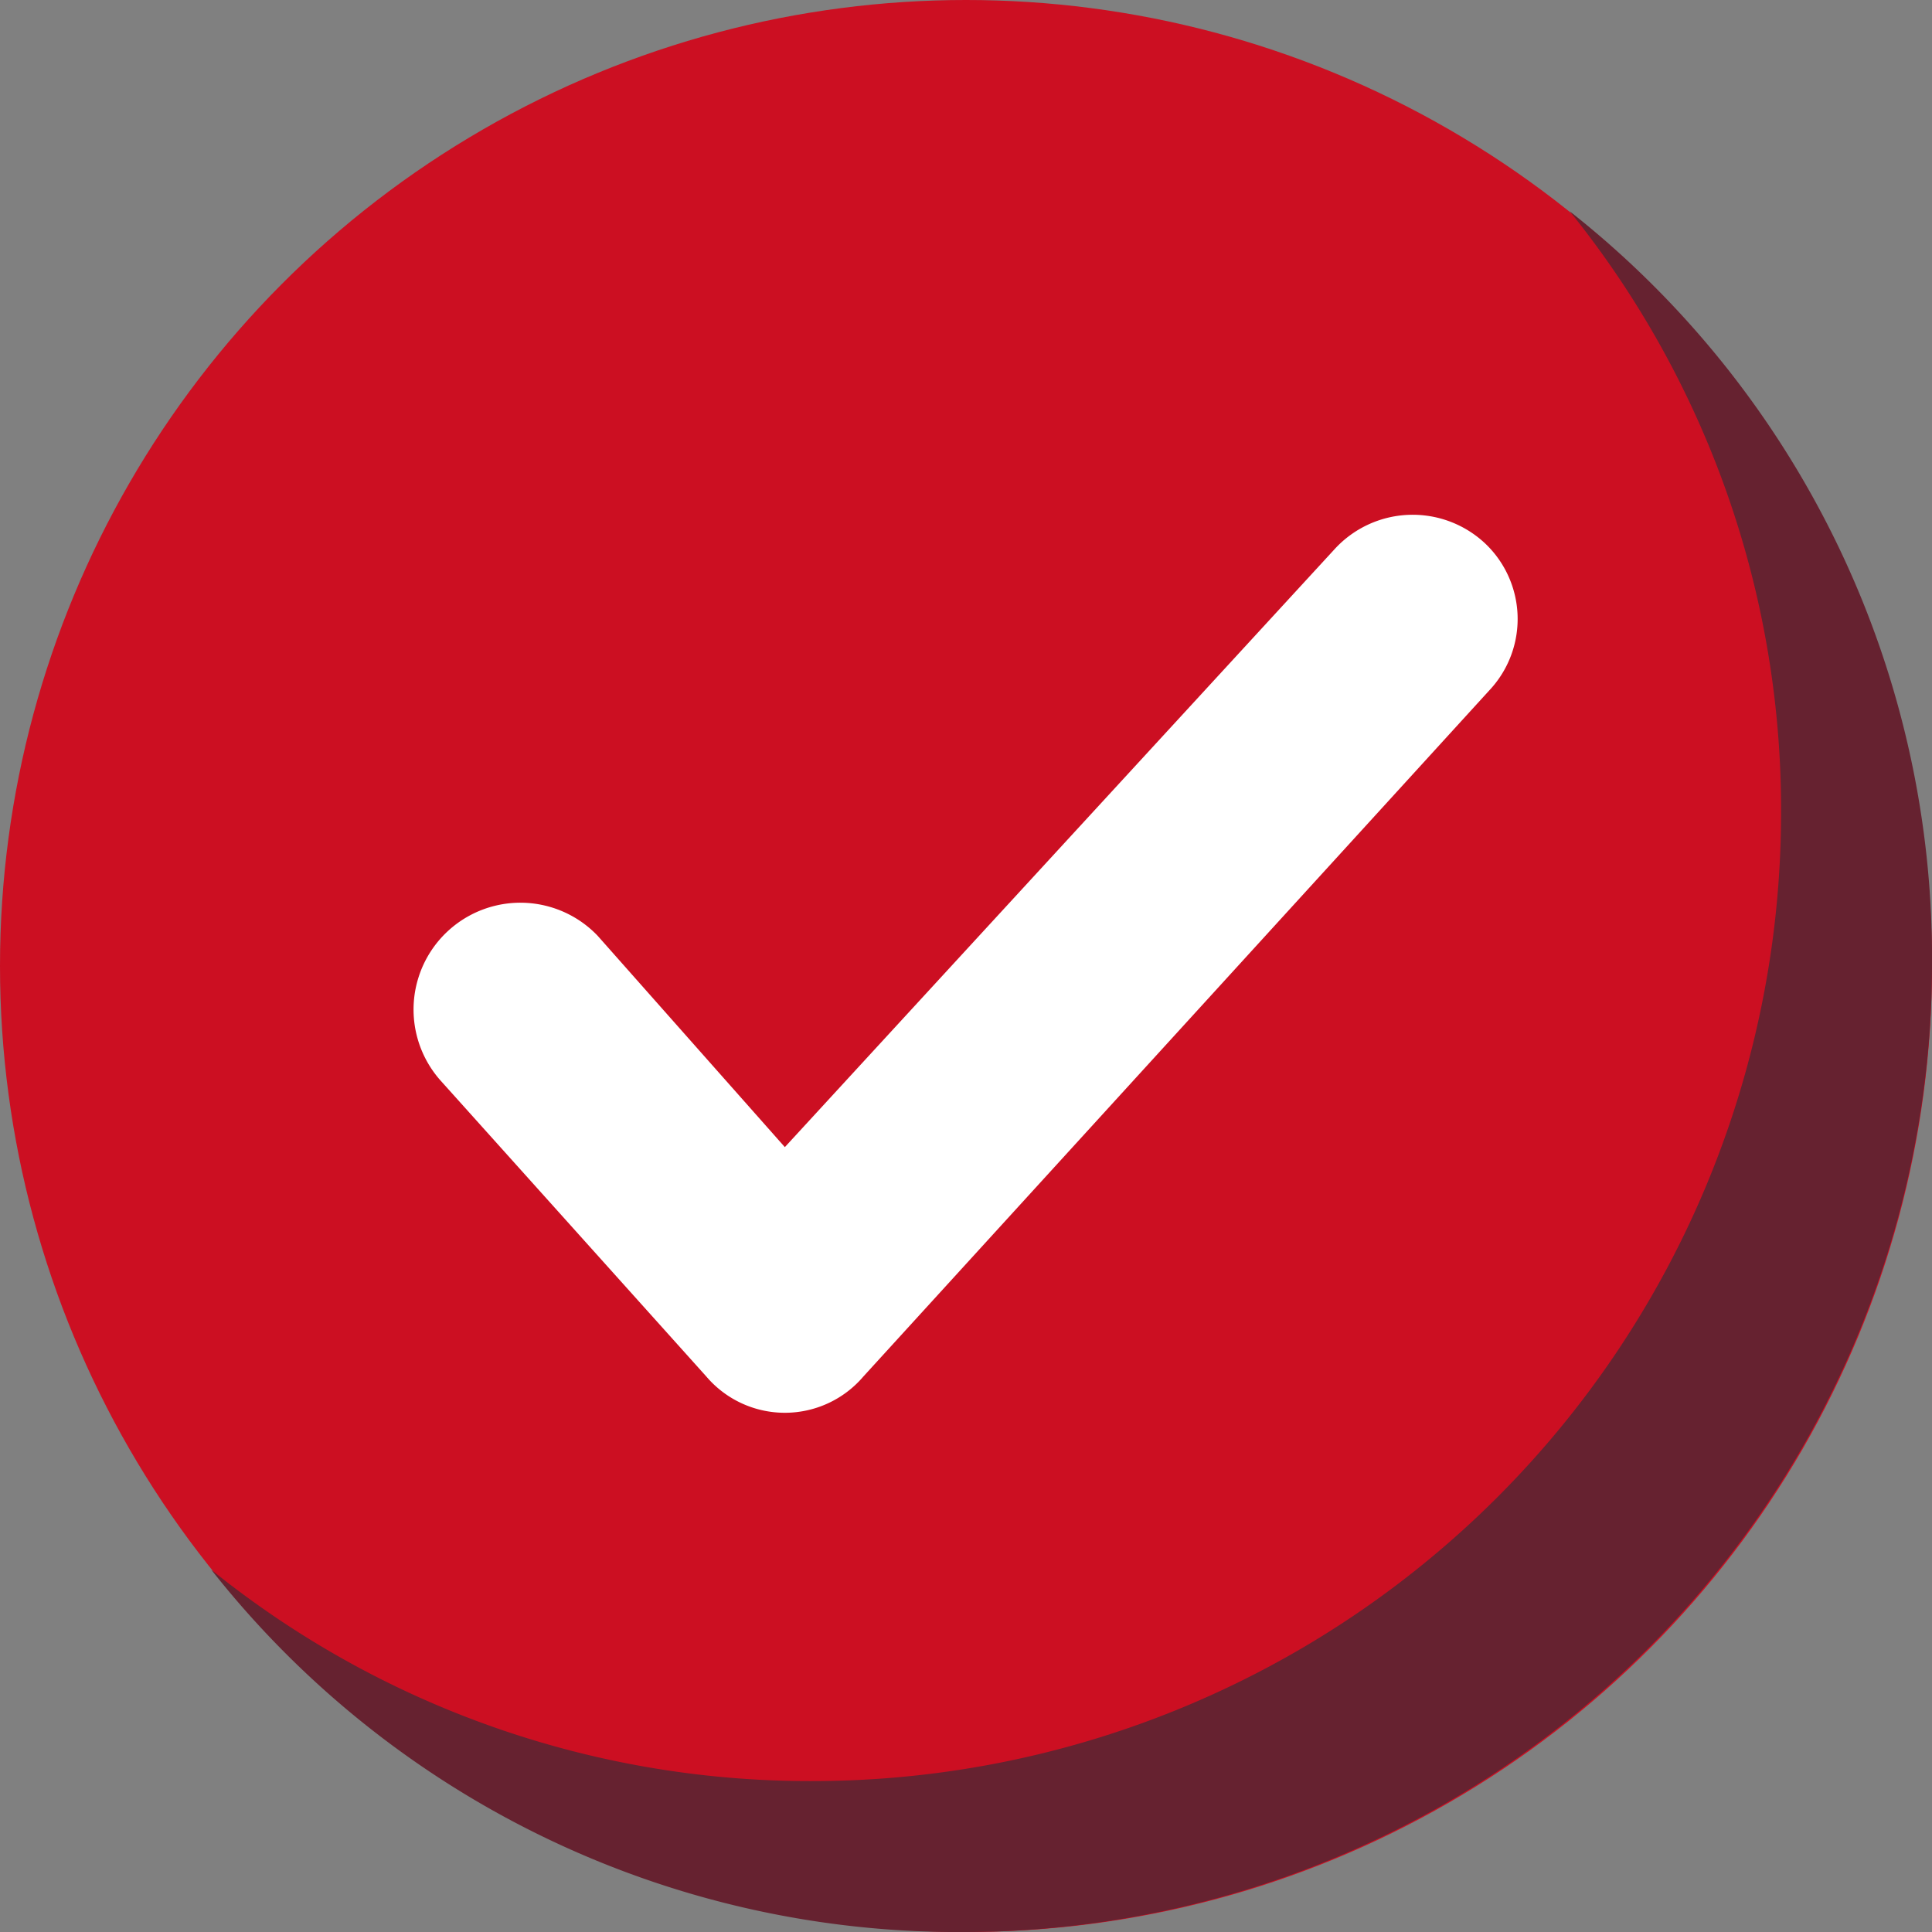
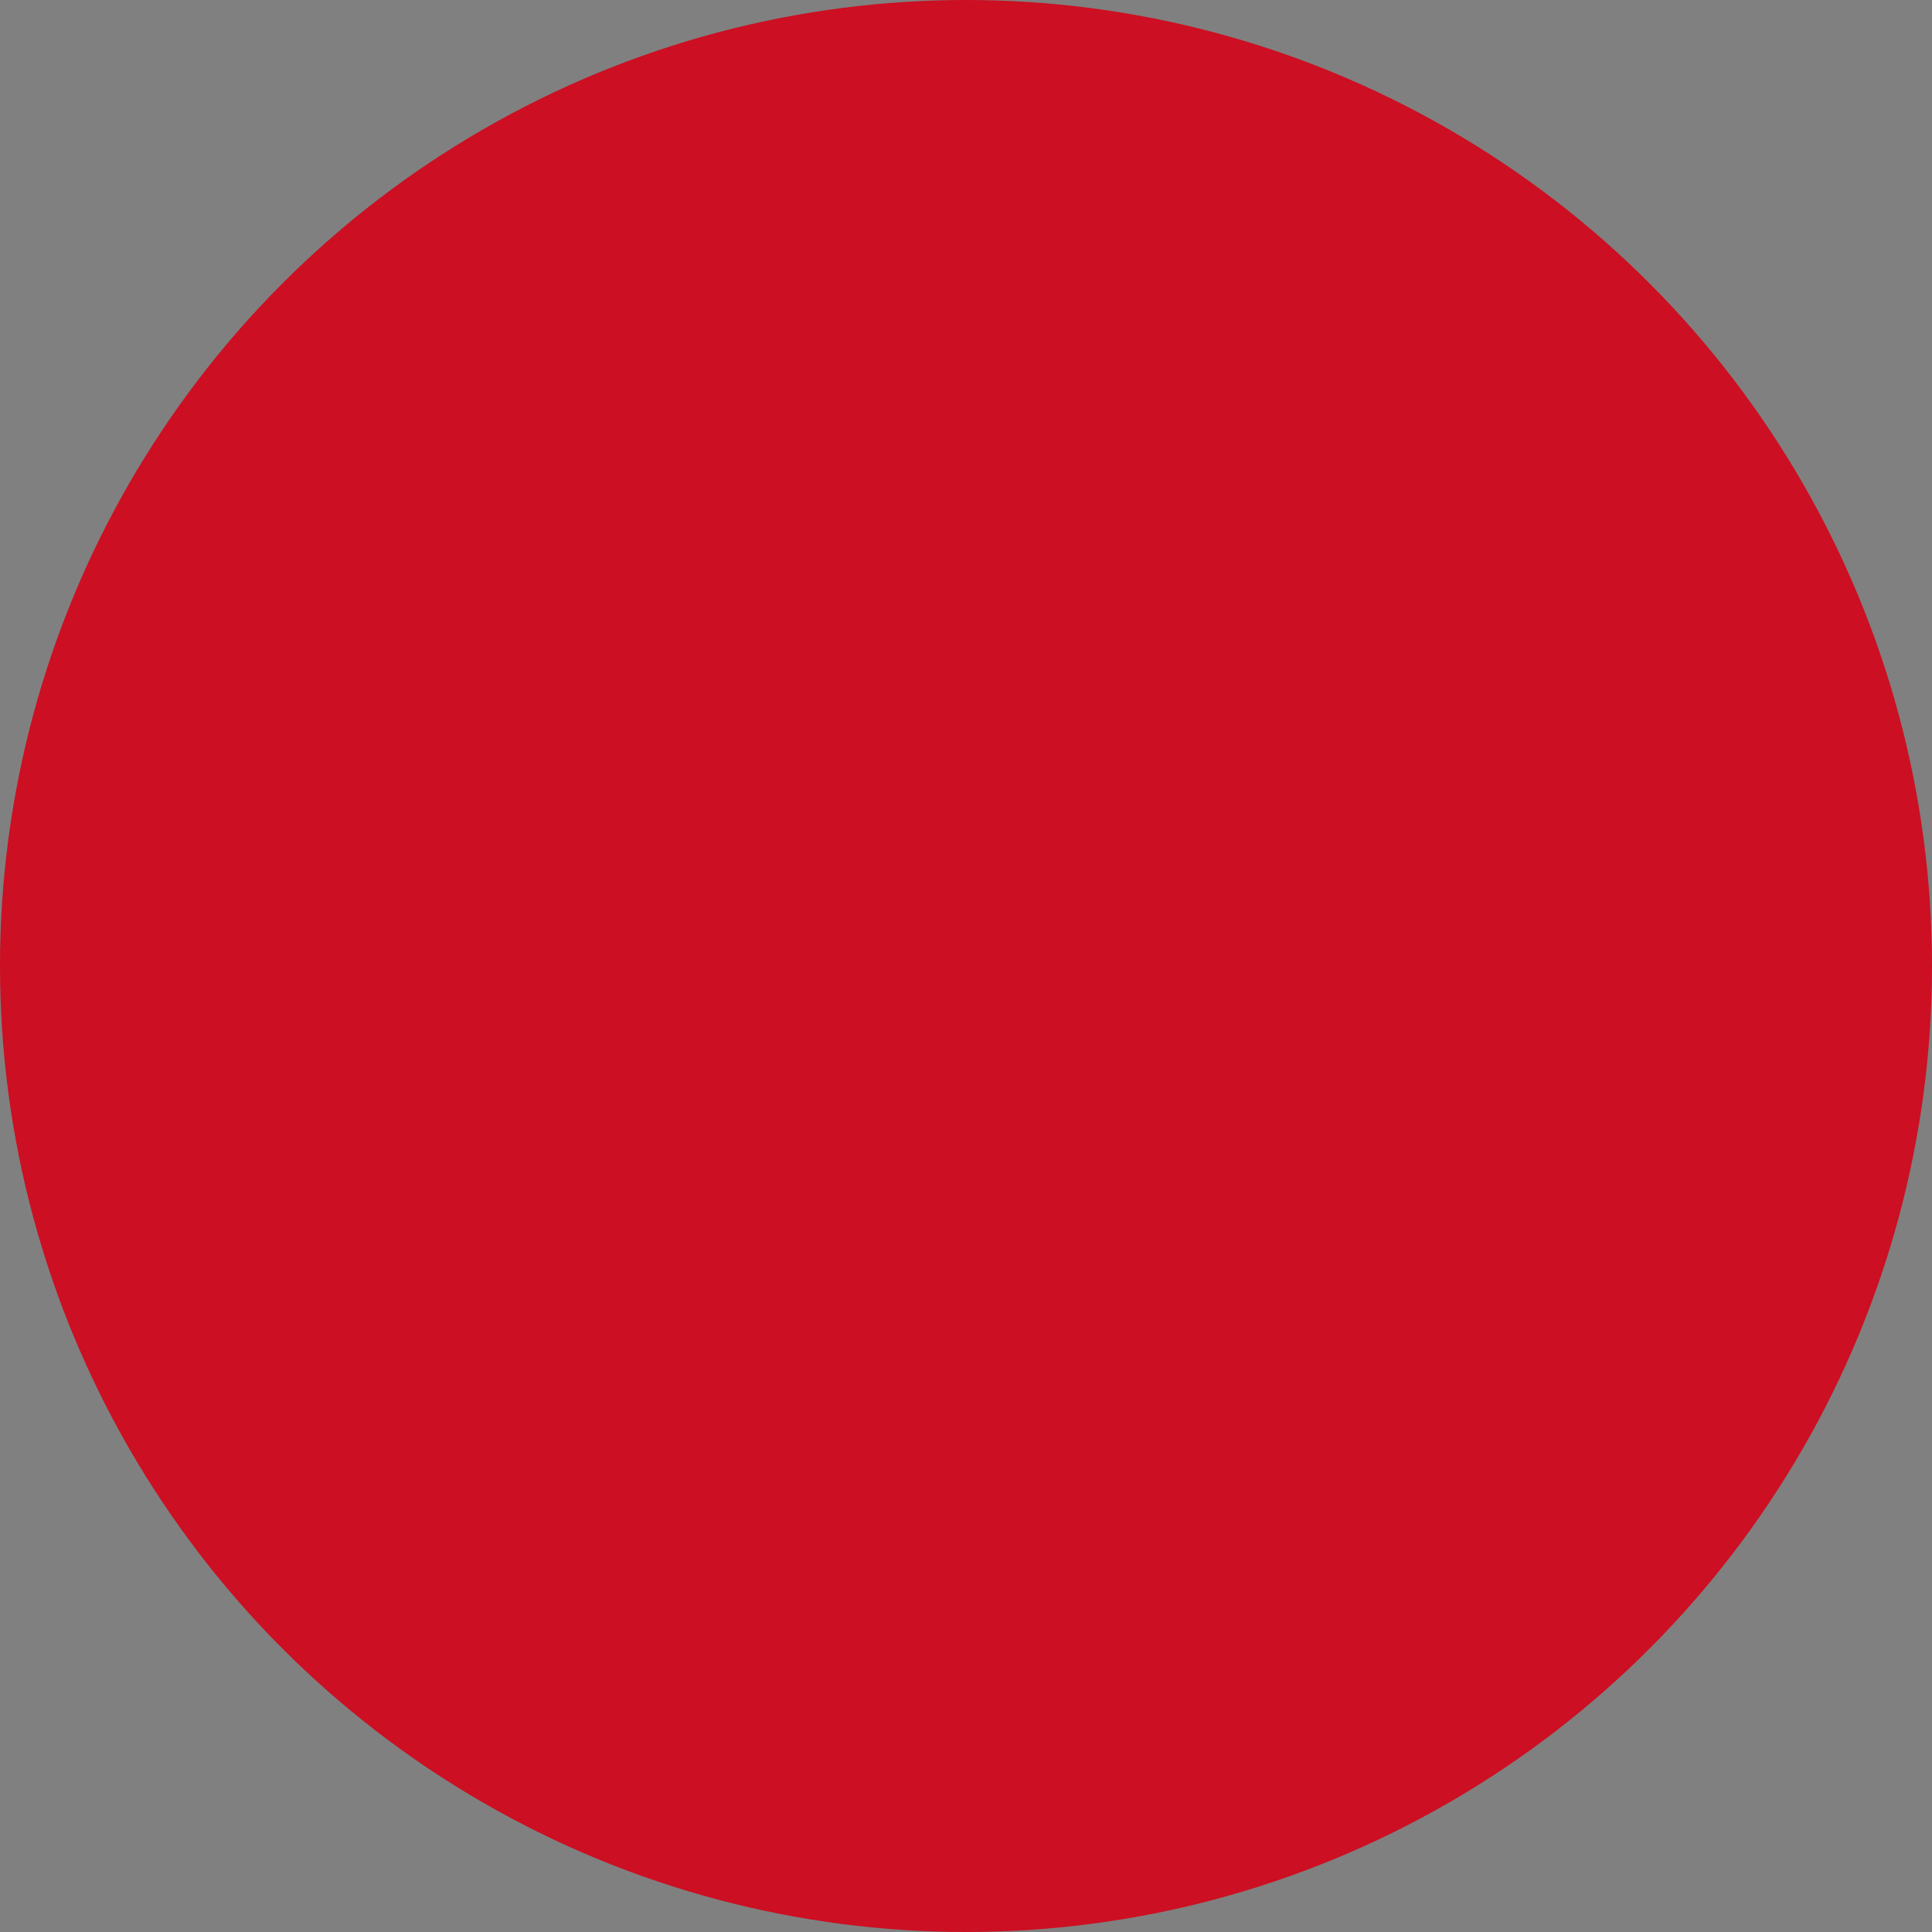
<svg xmlns="http://www.w3.org/2000/svg" id="checked_1_" data-name="checked (1)" width="65.92" height="65.92" viewBox="0 0 65.92 65.92">
  <rect x="0" y="0" width="65.92" height="65.92" fill="#808080" stroke="none" />
  <circle id="Ellipse_33" data-name="Ellipse 33" cx="32.96" cy="32.96" r="32.96" transform="translate(0 0)" fill="#cc0f22" />
-   <path id="Path_465" data-name="Path 465" d="M108.487,75.529a33.057,33.057,0,0,1-32.96,32.96,32.433,32.433,0,0,1-25.75-12.36,32.519,32.519,0,0,0,20.6,7.21,33.057,33.057,0,0,0,32.96-32.96,32.519,32.519,0,0,0-7.21-20.6A32.432,32.432,0,0,1,108.487,75.529Z" transform="translate(-42.567 -42.569)" fill="#662230" />
-   <path id="Path_466" data-name="Path 466" d="M134.336,127.134l-21.424,23.484a3.519,3.519,0,0,1-5.356,0l-9.064-10.094a3.645,3.645,0,0,1,5.356-4.944l6.386,7.21L128.98,122.4a3.612,3.612,0,0,1,5.15-.206A3.551,3.551,0,0,1,134.336,127.134Z" transform="translate(-83.455 -103.65)" fill="#fff" />
</svg>